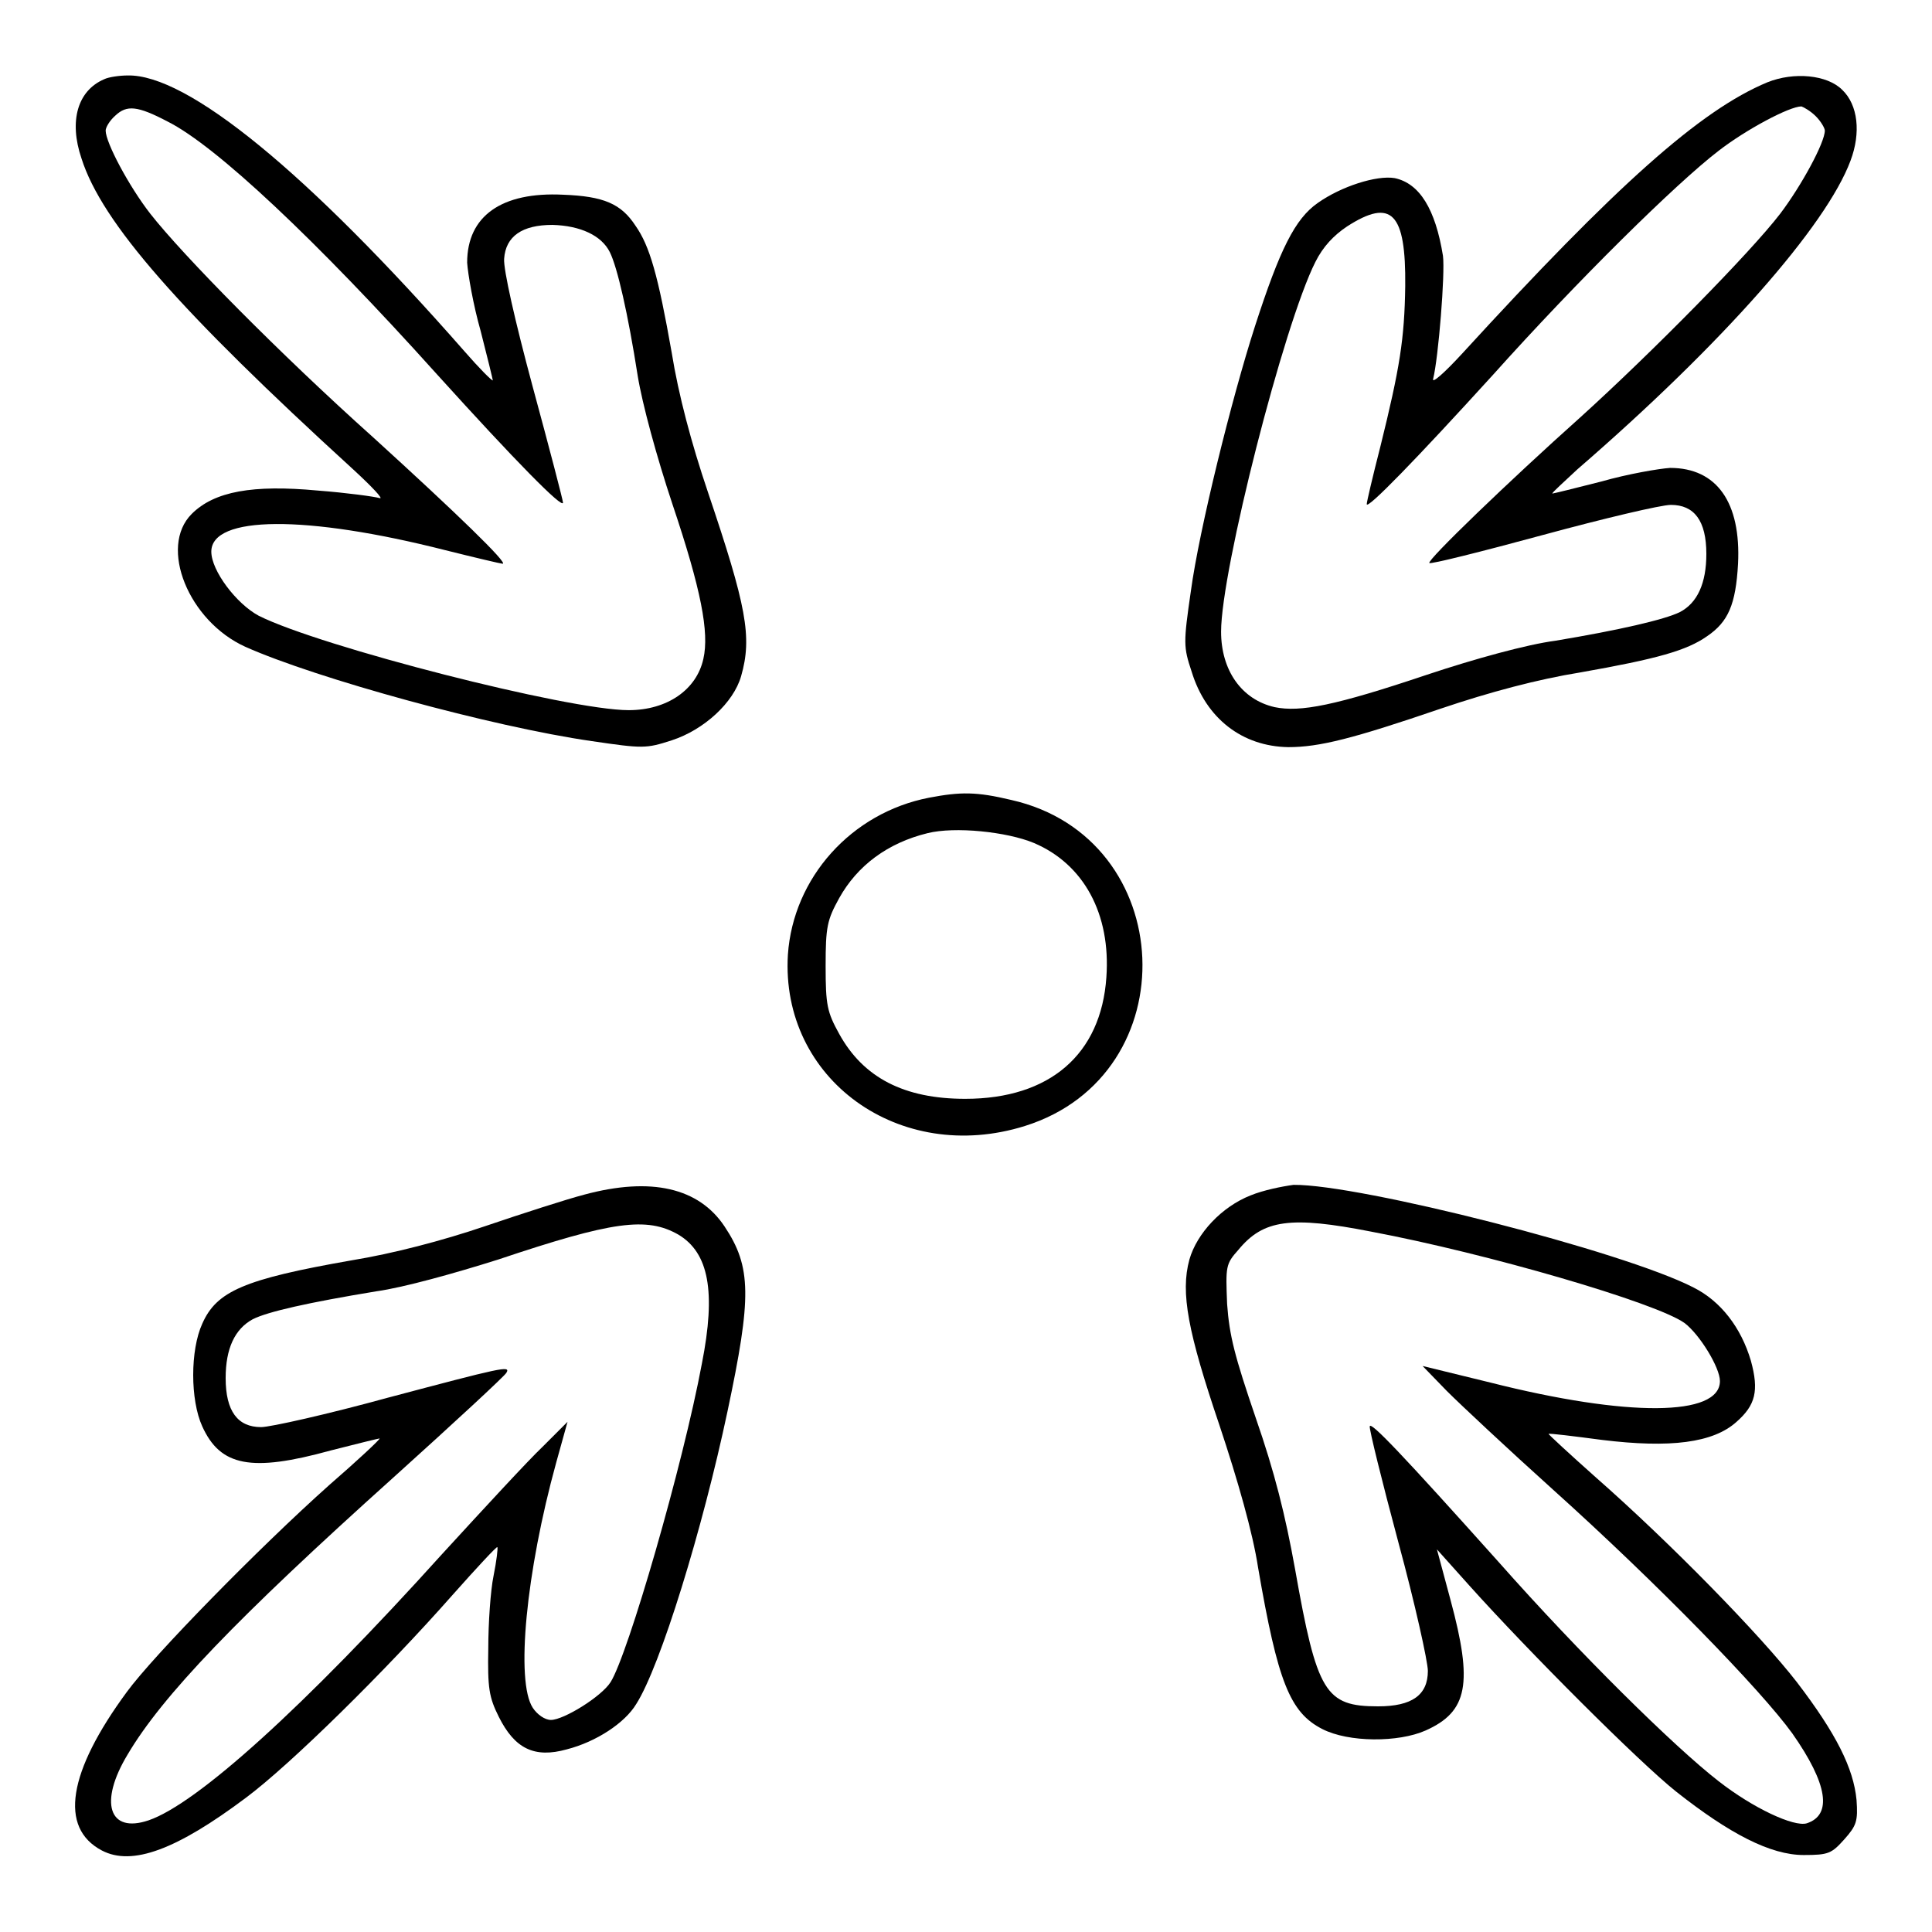
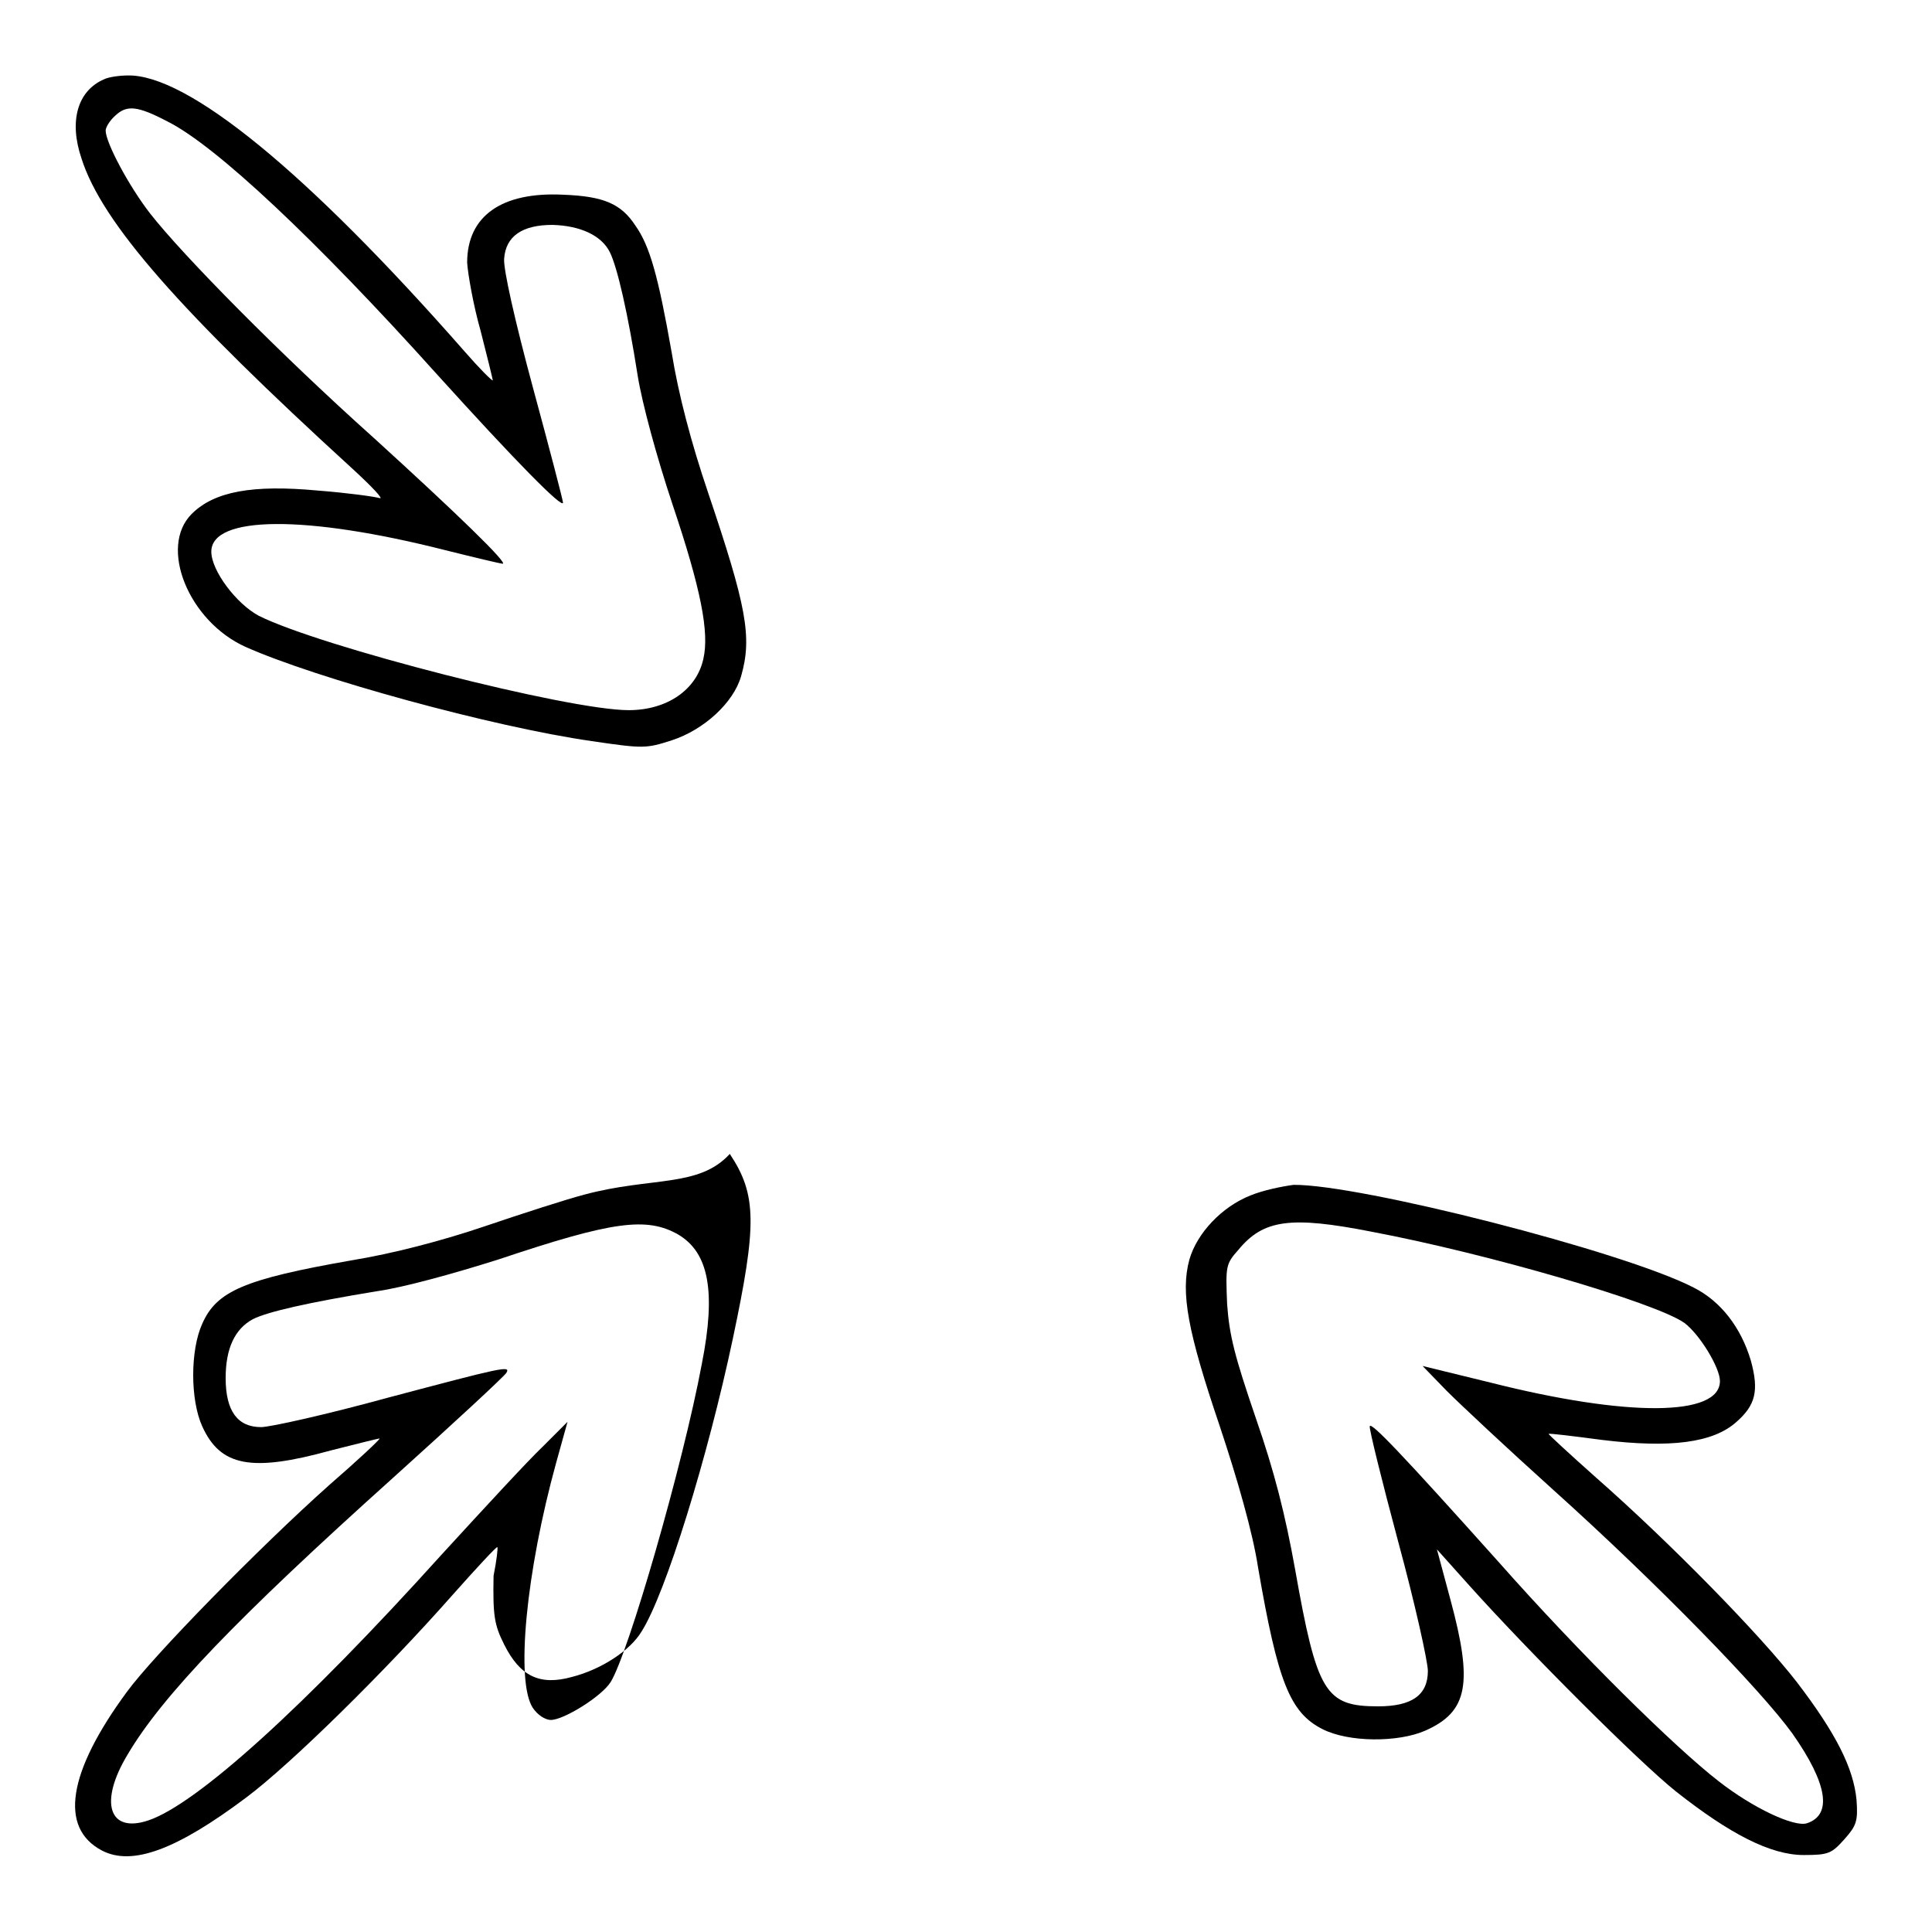
<svg xmlns="http://www.w3.org/2000/svg" version="1.1" x="0px" y="0px" viewBox="0 0 256 256" enable-background="new 0 0 256 256" xml:space="preserve">
  <g>
    <g>
      <g>
        <path fill="#000000" d="M13.8,10.5c-3.5,1.5-4.7,5.5-3,10.5c2.7,8.5,13,20.2,36,41.2c2.5,2.3,4.1,4,3.5,3.8c-0.7-0.2-4.3-0.7-8.2-1c-8.6-0.8-13.7,0.1-16.7,3.1c-4.4,4.4-0.4,14.2,7.1,17.6c9.4,4.2,32.7,10.6,45.9,12.5c6.8,1,7.2,1,10.6-0.1c4.3-1.4,8.2-5,9.2-8.5c1.5-5.2,0.7-9.3-4.4-24.4c-2.2-6.5-3.9-12.9-4.8-18.5c-1.8-10.2-2.9-14.1-4.8-16.8C82.3,27,80,26,74.6,25.8c-8.1-0.4-12.7,2.8-12.7,9c0.1,1.5,0.8,5.6,1.8,9.1c0.9,3.5,1.6,6.4,1.6,6.5c-0.1,0.1-1.8-1.6-3.8-3.9C40.7,22.8,24.8,9.8,16.9,10C15.9,10,14.4,10.2,13.8,10.5z M22.2,16.1c6.4,3.2,19.7,15.7,35.7,33.5c10.4,11.5,16.7,17.9,16.7,17c0-0.3-1.8-7.2-4-15.3c-2.4-8.9-3.9-15.6-3.8-17c0.2-3,2.4-4.5,6.4-4.5c3.7,0.1,6.5,1.4,7.6,3.6c1,2,2.4,8.1,3.7,16.4c0.6,3.7,2.5,10.7,4.6,17c3.8,11.3,4.9,17,4.1,20.5c-0.9,4.1-4.8,6.8-9.9,6.8c-8,0-40.8-8.4-49-12.5C31.3,80,28,75.6,28,73.1c0-4.8,12.5-4.9,31-0.2c4,1,7.4,1.8,7.6,1.8c0.8,0-6-6.6-17.1-16.7C37.1,46.9,24.2,33.8,19.9,28.3c-2.8-3.6-5.9-9.4-5.9-11c0-0.4,0.5-1.3,1.3-2C16.8,13.9,18.2,14,22.2,16.1z" />
-         <path fill="#000000" d="M234.2,10.9c-8.9,3.7-20,13.6-40.5,36c-2.3,2.5-4,4-3.8,3.3c0.7-2.8,1.6-14,1.3-16.3c-1-6.2-3.1-9.6-6.4-10.3c-2.4-0.4-7.1,1.1-10.2,3.3c-3,2.1-5,6.1-8.3,16.3c-3.1,9.6-7.4,27-8.5,35.1c-1,6.9-1,7.4,0.1,10.7c1.9,6.2,6.7,9.9,12.8,10c4.1,0,8.5-1.1,20.2-5.1c6.5-2.2,12.9-3.9,18.5-4.8c10.2-1.8,14.1-2.9,16.8-4.8c2.8-1.9,3.8-4.2,4.1-9.6c0.4-8.1-2.8-12.7-9-12.7c-1.5,0.1-5.6,0.8-9.1,1.8c-3.5,0.9-6.4,1.6-6.5,1.6c-0.1-0.1,1.5-1.5,3.3-3.2c19.3-16.7,33-32.3,36.2-40.9c1.4-3.7,1-7.4-1.1-9.4C242.1,9.9,237.7,9.5,234.2,10.9z M240.6,15.4c0.7,0.7,1.2,1.6,1.2,1.9c0,1.6-3.1,7.3-5.9,11c-3.9,5.1-17,18.4-26.5,27c-9.4,8.4-20.4,19-20,19.3c0.1,0.2,6.9-1.5,15-3.7c8.1-2.2,15.7-4,17-4c3.1,0,4.7,2.1,4.7,6.5c0,3.9-1.2,6.5-3.5,7.7c-2,1-8.1,2.4-16.5,3.8c-3.8,0.5-10.7,2.4-17,4.5c-12.2,4.1-16.8,5-20.2,4.3c-4.4-1-7.1-4.9-7.1-10c0-8.1,8.3-40.7,12.5-49c1-2,2.4-3.5,4.2-4.7c5.9-3.8,7.8-1.8,7.7,7.9c-0.1,7-0.7,10.8-3.3,21.3c-1,3.9-1.8,7.3-1.8,7.6c0,0.8,6.6-6,16.7-17.1C209,37.2,222.1,24.3,227.7,20c3.6-2.8,9.4-5.9,11-5.9C239,14.2,239.9,14.7,240.6,15.4z" />
-         <path fill="#000000" d="M123.1,105.7c-10.3,2-18,10.6-18.7,20.8c-1,16.5,14.8,27.9,31.4,22.7c21.7-6.8,20.4-38.2-1.8-43.2C129.4,104.9,127.3,104.9,123.1,105.7z M137,111.7c6.6,2.8,10.2,9.4,9.6,17.8c-0.7,10.2-7.5,16.1-18.7,16.1c-8.1,0-13.5-2.8-16.7-8.6c-1.6-2.9-1.8-3.8-1.8-9c0-5.2,0.2-6.1,1.8-9c2.4-4.3,6.4-7.3,11.7-8.6C126.5,109.5,133.4,110.2,137,111.7z" />
-         <path fill="#000000" d="M77.4,158.3c-2.3,0.6-8.2,2.5-13.2,4.2c-5.6,1.9-12.1,3.6-17.6,4.5c-14.3,2.5-17.9,4.1-19.8,8.4c-1.6,3.5-1.6,10.1,0,13.6c2.4,5.3,6.5,6.1,17,3.2c3.5-0.9,6.4-1.6,6.5-1.6c0.1,0.1-2.9,2.9-6.7,6.2c-9.3,8.3-23.3,22.6-26.8,27.4c-7.8,10.6-9,18-3.3,21c4,2.1,9.9-0.1,19.1-7c5.9-4.4,18.5-16.8,27.4-26.9c3.2-3.6,5.8-6.4,5.9-6.3c0.1,0.1-0.1,1.8-0.5,3.8c-0.4,1.9-0.7,6.3-0.7,9.6c-0.1,5.3,0.1,6.5,1.4,9.1c2.1,4.2,4.7,5.5,9,4.3c3.9-1,7.7-3.5,9.2-6c3.2-5,8.8-23.2,12.1-38.8c3.2-15.1,3.2-19.1-0.4-24.5C92.6,157.4,86.3,155.9,77.4,158.3z M89.9,163.6c4,2.4,5,7.5,3.1,17.1c-2.5,13.4-9.8,38.6-12.1,42.2c-1.2,1.9-6.2,5-7.9,5c-0.8,0-1.8-0.7-2.4-1.6c-2.3-3.5-0.9-18,3.1-32.5l1.5-5.4l-3.3,3.3c-1.9,1.8-7.8,8.2-13.3,14.2c-18.4,20.4-32.5,33.1-38.9,35.3c-5.3,1.8-6.6-2.4-2.8-8.7c4.6-7.8,14.5-18.1,35.2-36.7c8.1-7.3,14.8-13.5,15-13.9c0.6-1-0.6-0.7-15.7,3.3c-8,2.2-15.6,3.9-16.8,3.9c-3.1,0-4.7-2.1-4.7-6.5c0-3.9,1.2-6.5,3.6-7.8c2-1,7.3-2.2,16.4-3.7c3.6-0.5,10.4-2.4,16.1-4.2C81.2,161.8,85.7,161.2,89.9,163.6z" />
+         <path fill="#000000" d="M77.4,158.3c-2.3,0.6-8.2,2.5-13.2,4.2c-5.6,1.9-12.1,3.6-17.6,4.5c-14.3,2.5-17.9,4.1-19.8,8.4c-1.6,3.5-1.6,10.1,0,13.6c2.4,5.3,6.5,6.1,17,3.2c3.5-0.9,6.4-1.6,6.5-1.6c0.1,0.1-2.9,2.9-6.7,6.2c-9.3,8.3-23.3,22.6-26.8,27.4c-7.8,10.6-9,18-3.3,21c4,2.1,9.9-0.1,19.1-7c5.9-4.4,18.5-16.8,27.4-26.9c3.2-3.6,5.8-6.4,5.9-6.3c0.1,0.1-0.1,1.8-0.5,3.8c-0.1,5.3,0.1,6.5,1.4,9.1c2.1,4.2,4.7,5.5,9,4.3c3.9-1,7.7-3.5,9.2-6c3.2-5,8.8-23.2,12.1-38.8c3.2-15.1,3.2-19.1-0.4-24.5C92.6,157.4,86.3,155.9,77.4,158.3z M89.9,163.6c4,2.4,5,7.5,3.1,17.1c-2.5,13.4-9.8,38.6-12.1,42.2c-1.2,1.9-6.2,5-7.9,5c-0.8,0-1.8-0.7-2.4-1.6c-2.3-3.5-0.9-18,3.1-32.5l1.5-5.4l-3.3,3.3c-1.9,1.8-7.8,8.2-13.3,14.2c-18.4,20.4-32.5,33.1-38.9,35.3c-5.3,1.8-6.6-2.4-2.8-8.7c4.6-7.8,14.5-18.1,35.2-36.7c8.1-7.3,14.8-13.5,15-13.9c0.6-1-0.6-0.7-15.7,3.3c-8,2.2-15.6,3.9-16.8,3.9c-3.1,0-4.7-2.1-4.7-6.5c0-3.9,1.2-6.5,3.6-7.8c2-1,7.3-2.2,16.4-3.7c3.6-0.5,10.4-2.4,16.1-4.2C81.2,161.8,85.7,161.2,89.9,163.6z" />
        <path fill="#000000" d="M165.7,158.4c-3.8,1.5-7.1,5-8.1,8.5c-1.2,4.4-0.2,9.6,4,22c2.4,7.2,4.4,14.2,5.1,18.8c2.6,15.1,4.2,19.2,8.5,21.4c3.5,1.8,10.1,1.8,13.7,0.2c5.6-2.5,6.3-6.2,3.3-17.3l-1.8-6.7l4.3,4.8c7.9,8.8,22.5,23.4,27.4,27.3c7.1,5.6,12.5,8.4,16.9,8.4c3.3,0,3.7-0.2,5.4-2.1c1.6-1.8,1.8-2.4,1.6-5.2c-0.4-4.2-2.7-8.8-7.9-15.6c-4.8-6.2-16.7-18.4-26.6-27.1c-3.6-3.2-6.4-5.8-6.3-5.8c0.1-0.1,3.3,0.3,7.1,0.8c9,1.1,14.7,0.4,17.8-2.4c2.5-2.2,3-4.1,1.9-8.1c-1.3-4.4-4-7.9-7.6-9.7c-9.3-4.8-44.3-13.7-53-13.6C169.9,157.2,167.4,157.7,165.7,158.4z M181.7,163.2c15.4,2.9,37.7,9.4,41.5,12.1c2,1.5,4.7,5.9,4.7,7.7c0,4.7-12.2,4.8-30.4,0.2l-9-2.2l3.2,3.3c1.8,1.8,8.1,7.7,14.1,13.1c13.9,12.5,27.6,26.6,31.7,32.3c4.7,6.7,5.3,10.8,1.9,11.9c-1.7,0.5-7.1-2-11.7-5.6c-5.8-4.5-18.4-16.9-29.1-29c-12.9-14.4-17-18.7-17.1-18c-0.1,0.3,1.6,7.2,3.8,15.4c2.2,8.1,3.9,15.8,3.9,17c0,3.2-2.1,4.7-6.6,4.7c-7,0-8.1-1.8-11-18.2c-1.3-7.2-2.7-12.8-5.2-20c-2.8-8.2-3.5-10.9-3.8-15.1c-0.2-5-0.2-5.3,1.5-7.2C167.4,161.6,171,161.1,181.7,163.2z" />
      </g>
    </g>
  </g>
</svg>